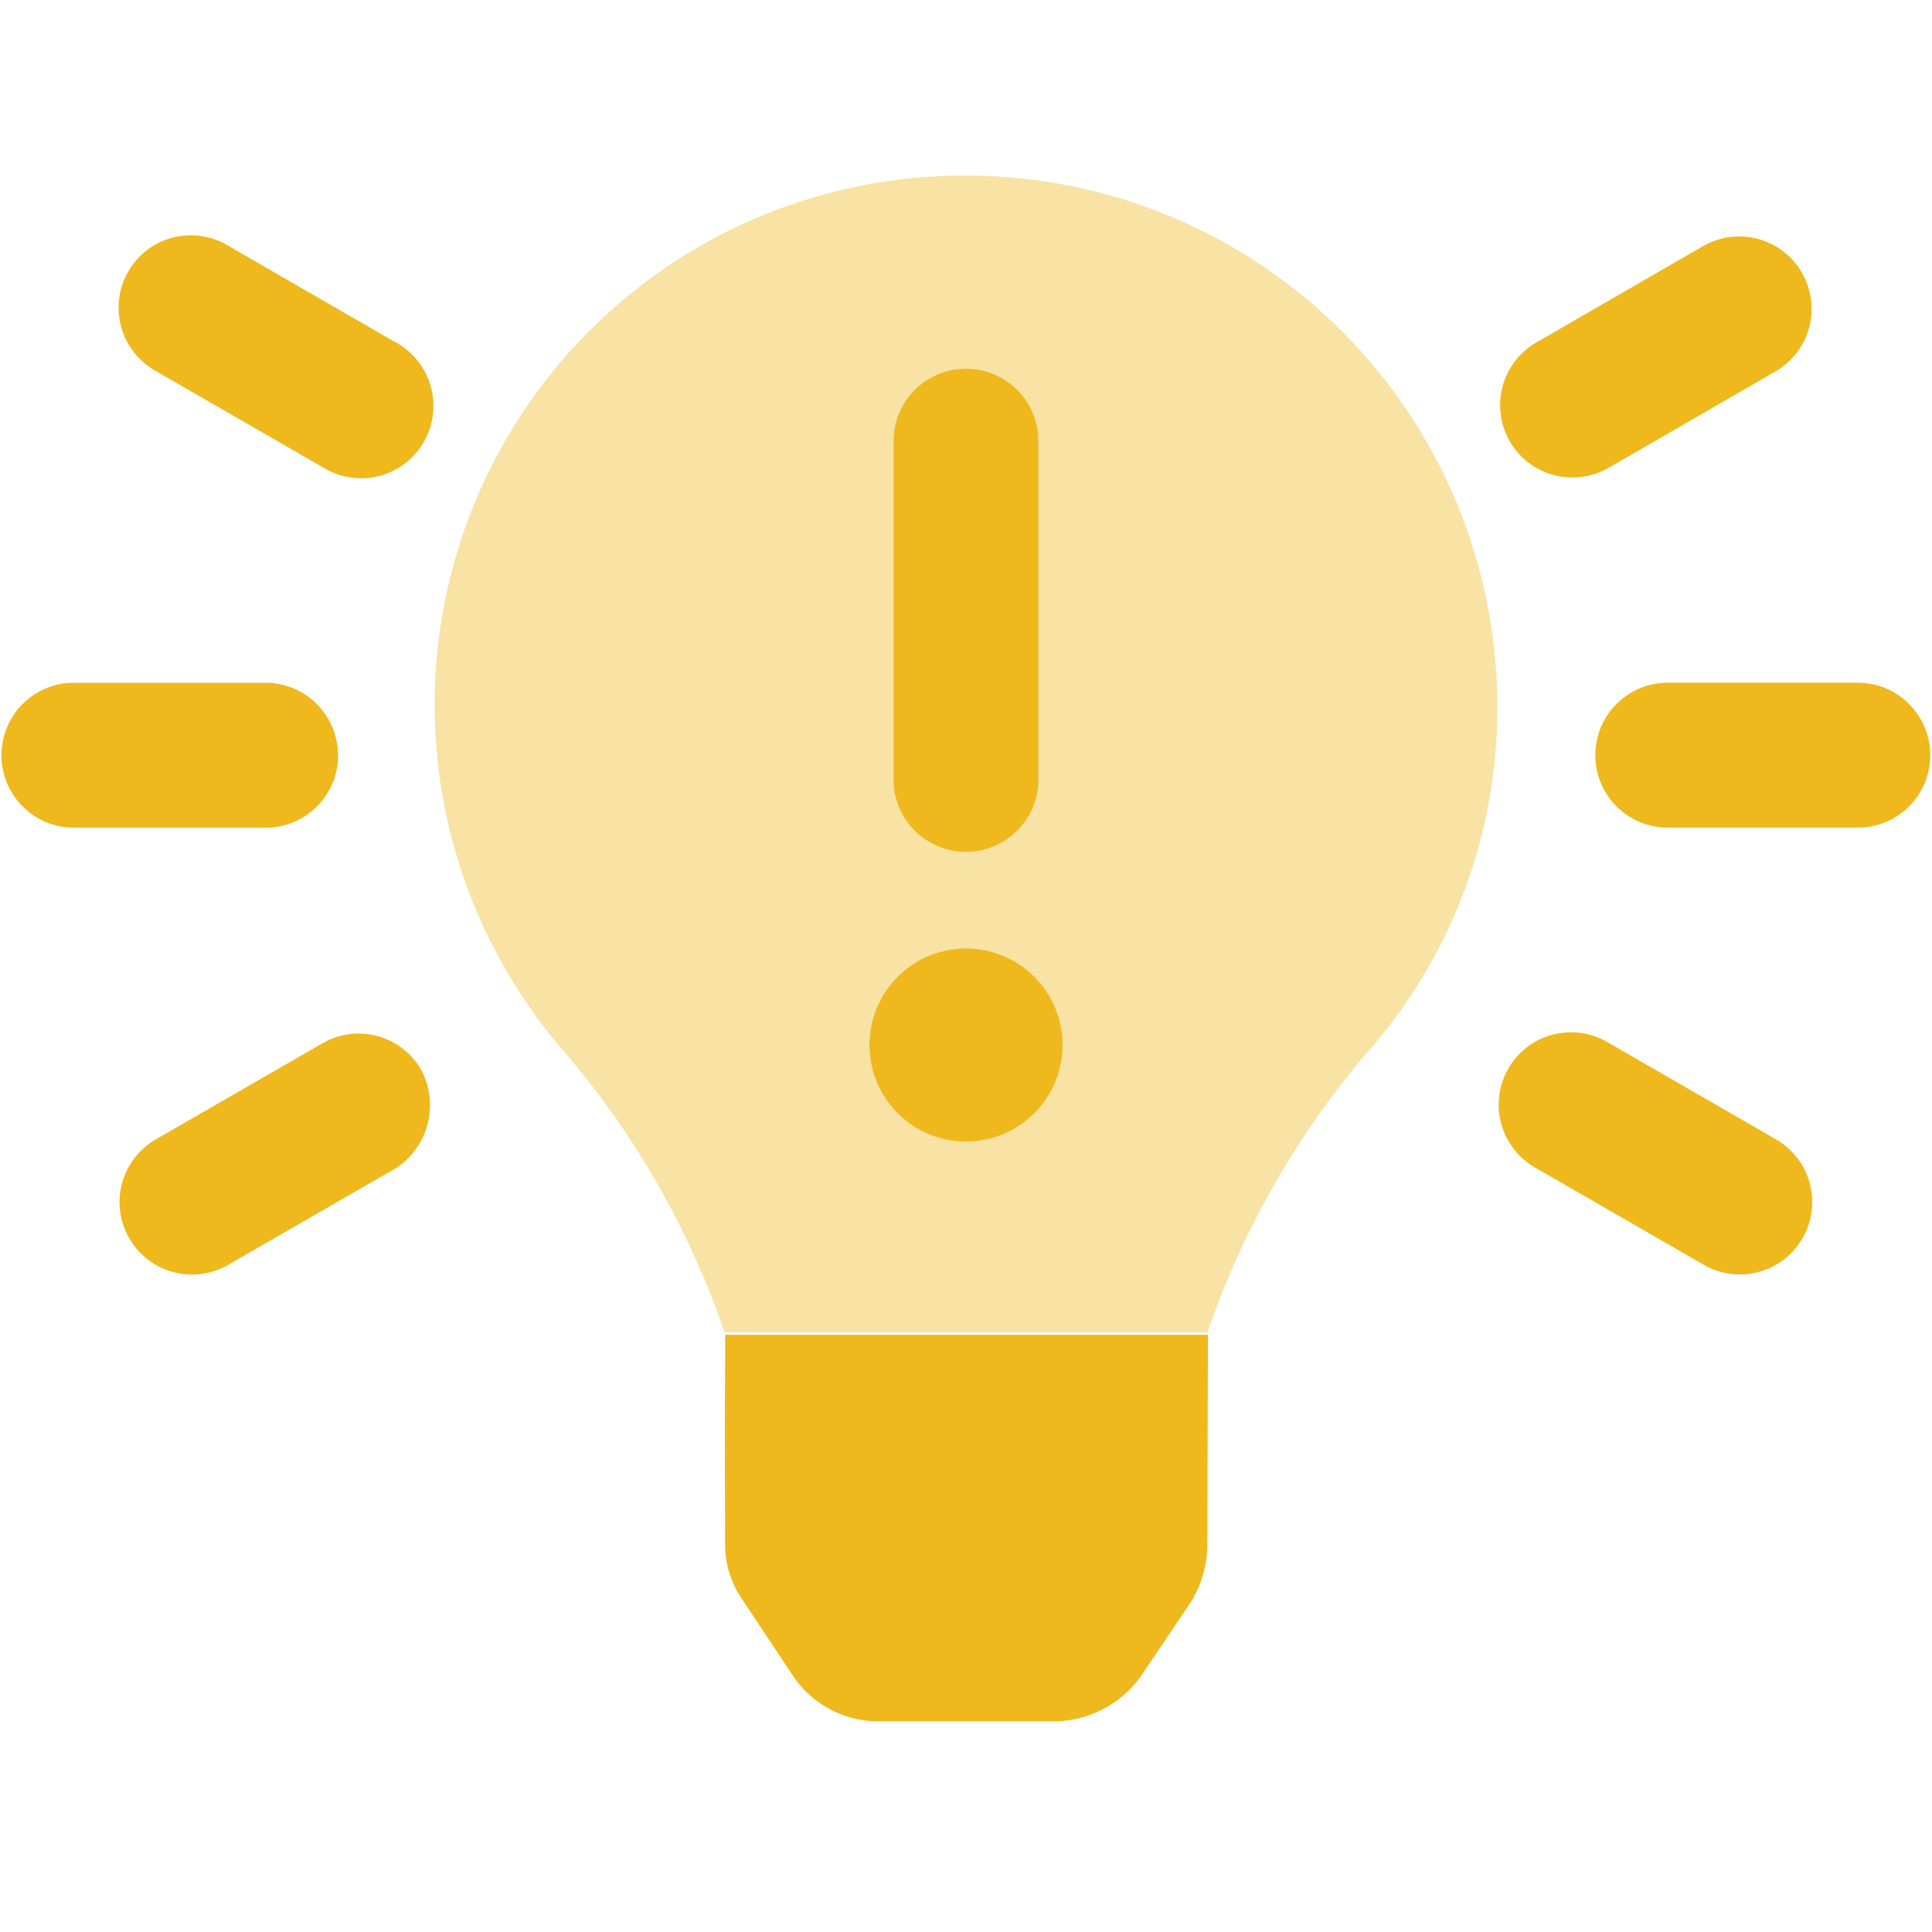
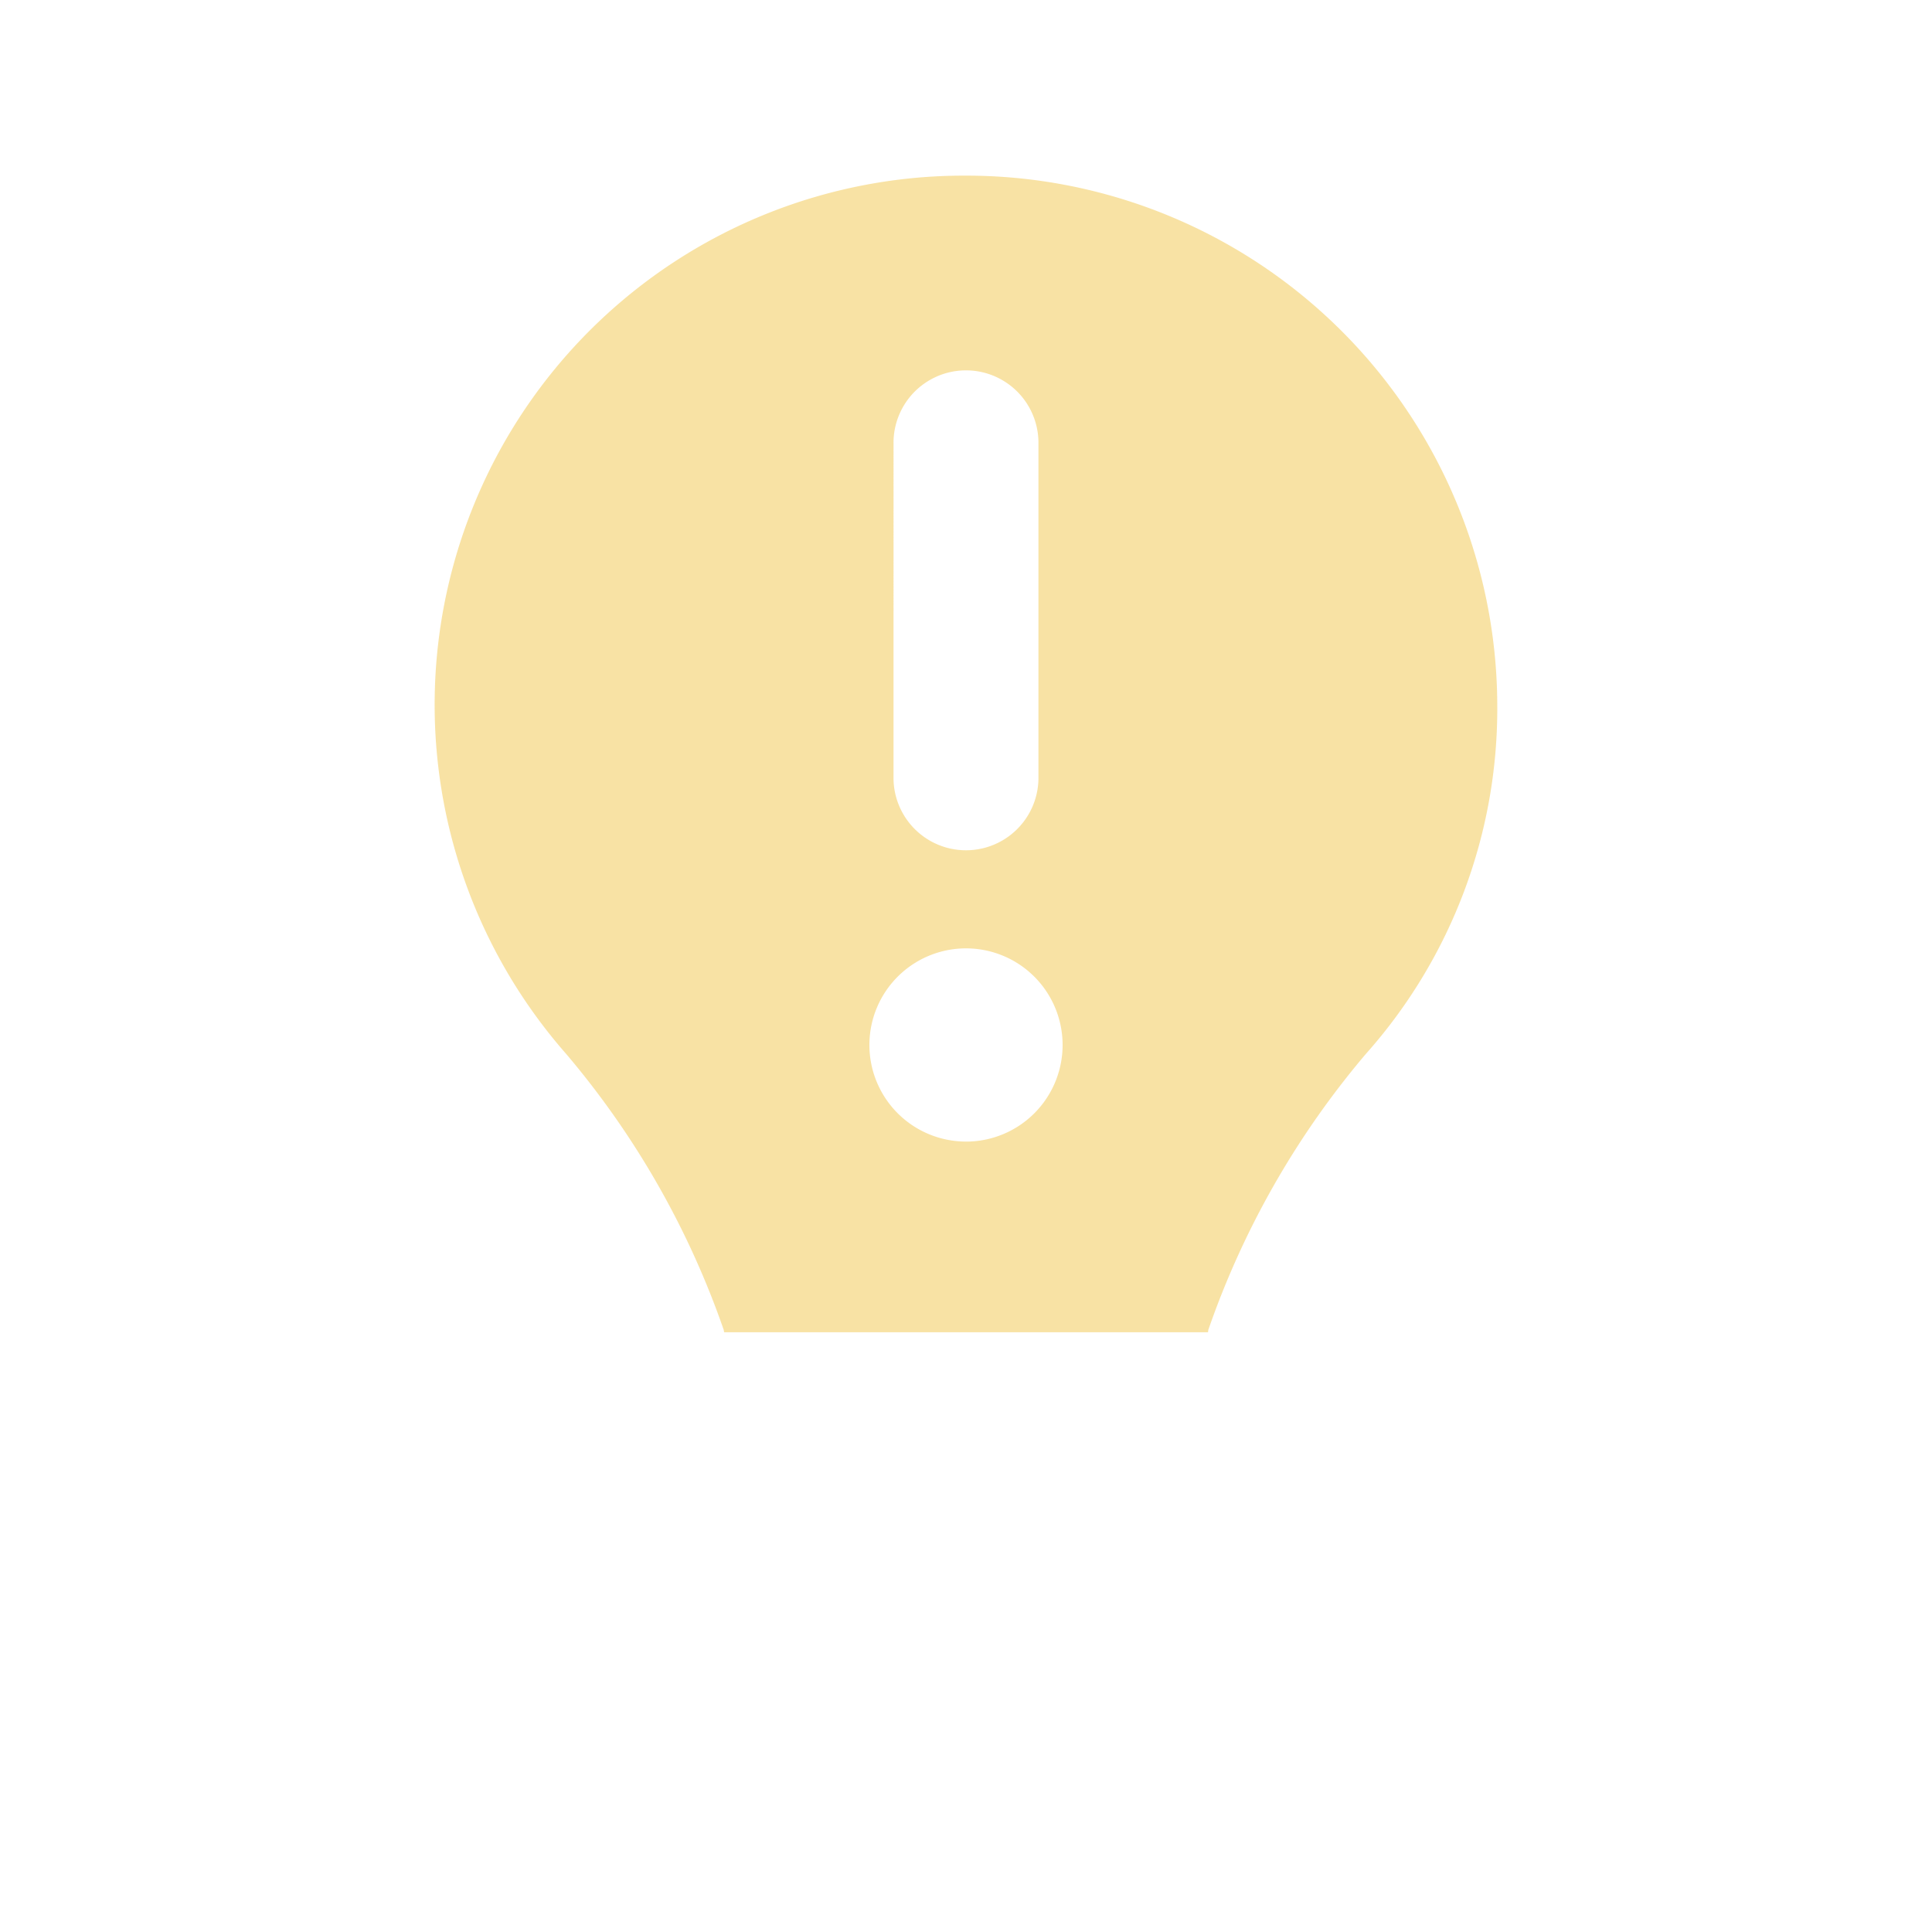
<svg xmlns="http://www.w3.org/2000/svg" width="55" height="55" viewBox="0 0 55 55">
  <defs>
    <clipPath id="clip-Custom_Size_1">
      <rect width="55" height="55" />
    </clipPath>
  </defs>
  <g id="Custom_Size_1" data-name="Custom Size – 1" clip-path="url(#clip-Custom_Size_1)">
    <g id="lightbulb-exclamation-on-duotone" transform="translate(0 4.988)">
-       <path id="Path_1" data-name="Path 1" d="M9.2,42.768l-4.77,2.75A2.06,2.06,0,1,0,6.5,49.084l4.77-2.75a2.139,2.139,0,0,0,.723-2.793A2.052,2.052,0,0,0,9.2,42.768Zm.421-8.19a2.063,2.063,0,0,0-2.062-2.062h-5.5a2.063,2.063,0,0,0,0,4.125h5.5A2.058,2.058,0,0,0,9.625,34.578Zm1.641-11.752L6.5,20.076a2.059,2.059,0,0,0-2.081-.032,2.064,2.064,0,0,0,.022,3.6l4.77,2.75a2.056,2.056,0,0,0,2.085.032,2.063,2.063,0,0,0-.026-3.6Zm41.671,9.689h-5.5a2.063,2.063,0,0,0,0,4.125h5.5a2.063,2.063,0,0,0,0-4.125Zm-2.372,13-4.77-2.75a2.066,2.066,0,0,0-2.084-.032,2.064,2.064,0,0,0,.022,3.6l4.77,2.75a2.06,2.06,0,0,0,2.062-3.567ZM44.773,26.671a2.1,2.1,0,0,0,1.031-.279l4.759-2.75A2.06,2.06,0,0,0,48.5,20.076l-4.759,2.75a2.059,2.059,0,0,0,1.032,3.846ZM27.5,37.328a2.063,2.063,0,0,0,2.062-2.062V25.64a2.062,2.062,0,1,0-4.125,0v9.625A2.063,2.063,0,0,0,27.5,37.328Zm0,8.25a2.75,2.75,0,1,0-2.75-2.75A2.75,2.75,0,0,0,27.5,45.578ZM20.634,53.75l.007,3.3a2.756,2.756,0,0,0,.46,1.519l1.468,2.208a2.922,2.922,0,0,0,2.285,1.3h5.3a3.072,3.072,0,0,0,2.287-1.226l1.49-2.209a3.208,3.208,0,0,0,.438-1.519l.019-6.046H20.645Z" transform="translate(0 -18.067)" fill="#efb81d" />
      <path id="Path_2" data-name="Path 2" d="M159.082.012a15.064,15.064,0,0,0-11.342,25,24.6,24.6,0,0,1,4.489,7.862c0,.021.01.044.01.065h13.776c0-.021.007-.044.007-.065a24.568,24.568,0,0,1,4.489-7.862,14.78,14.78,0,0,0,3.738-9.952A15.116,15.116,0,0,0,159.082.012Zm-2.02,7.561a2.063,2.063,0,0,1,4.125,0V17.2a2.063,2.063,0,0,1-4.125,0Zm2.063,19.937a2.75,2.75,0,1,1,2.75-2.75A2.75,2.75,0,0,1,159.125,27.511Z" transform="translate(-131.625 0)" fill="#efb81d" opacity="0.4" />
    </g>
  </g>
</svg>